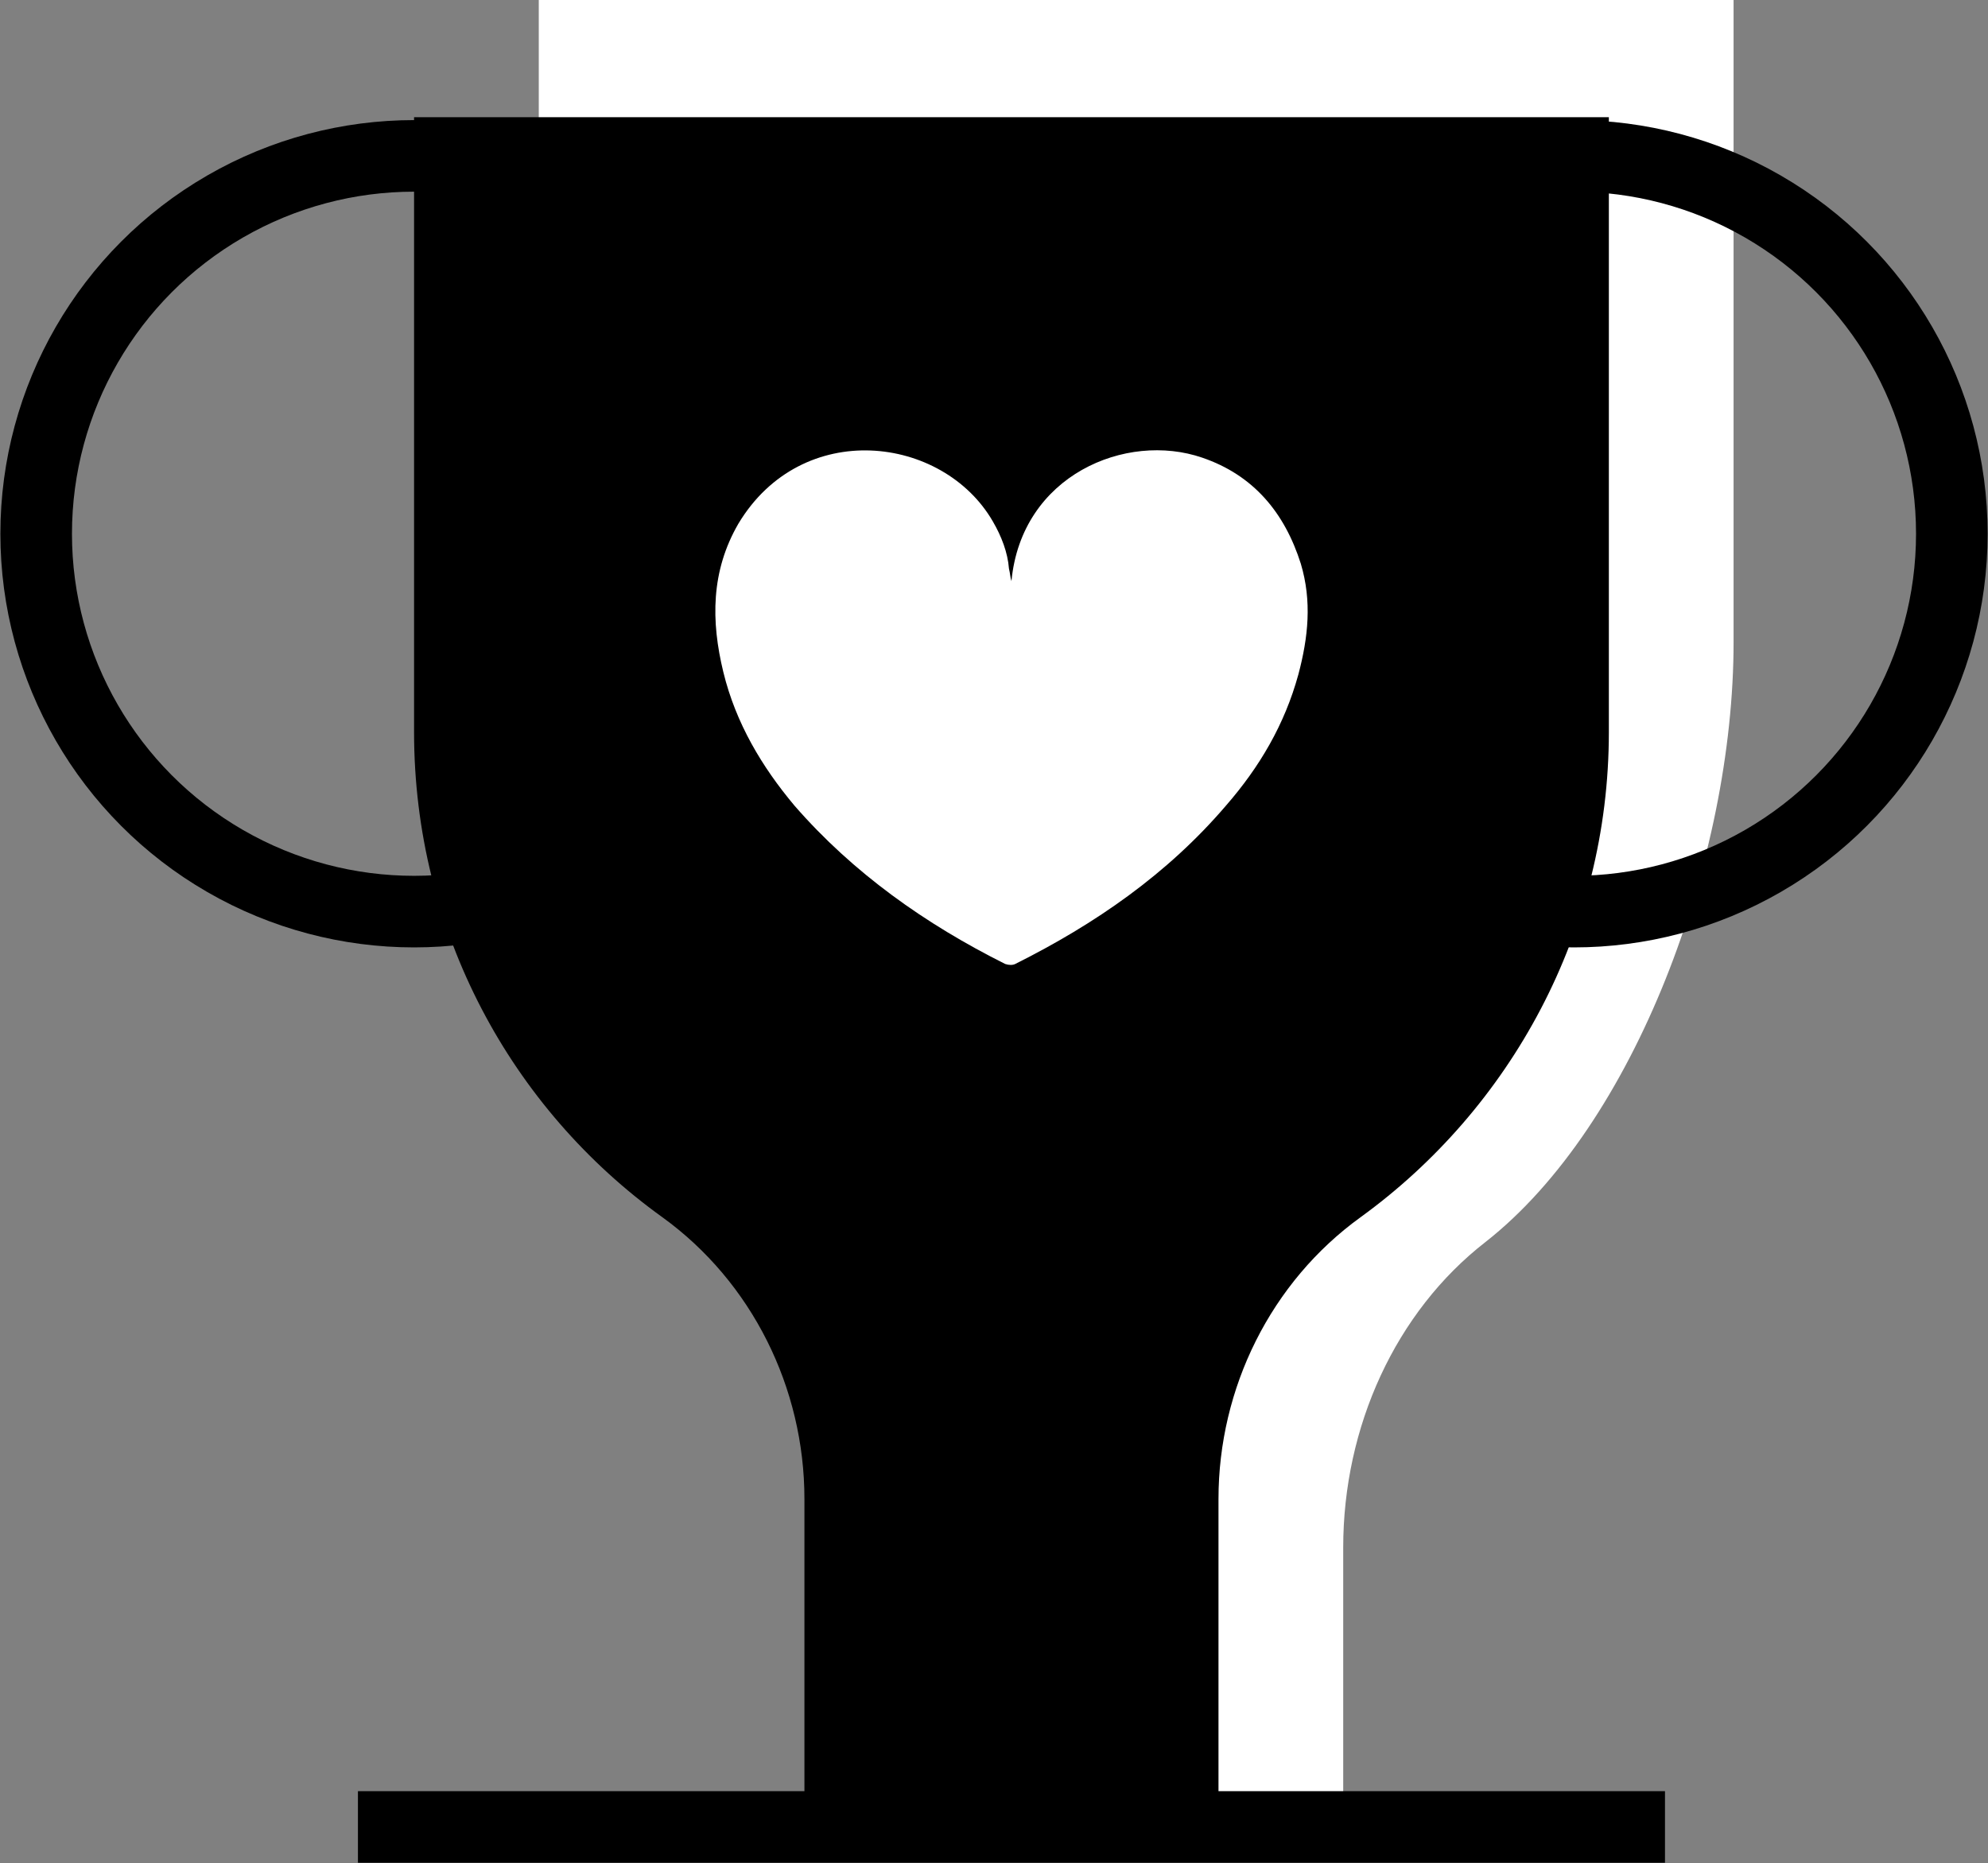
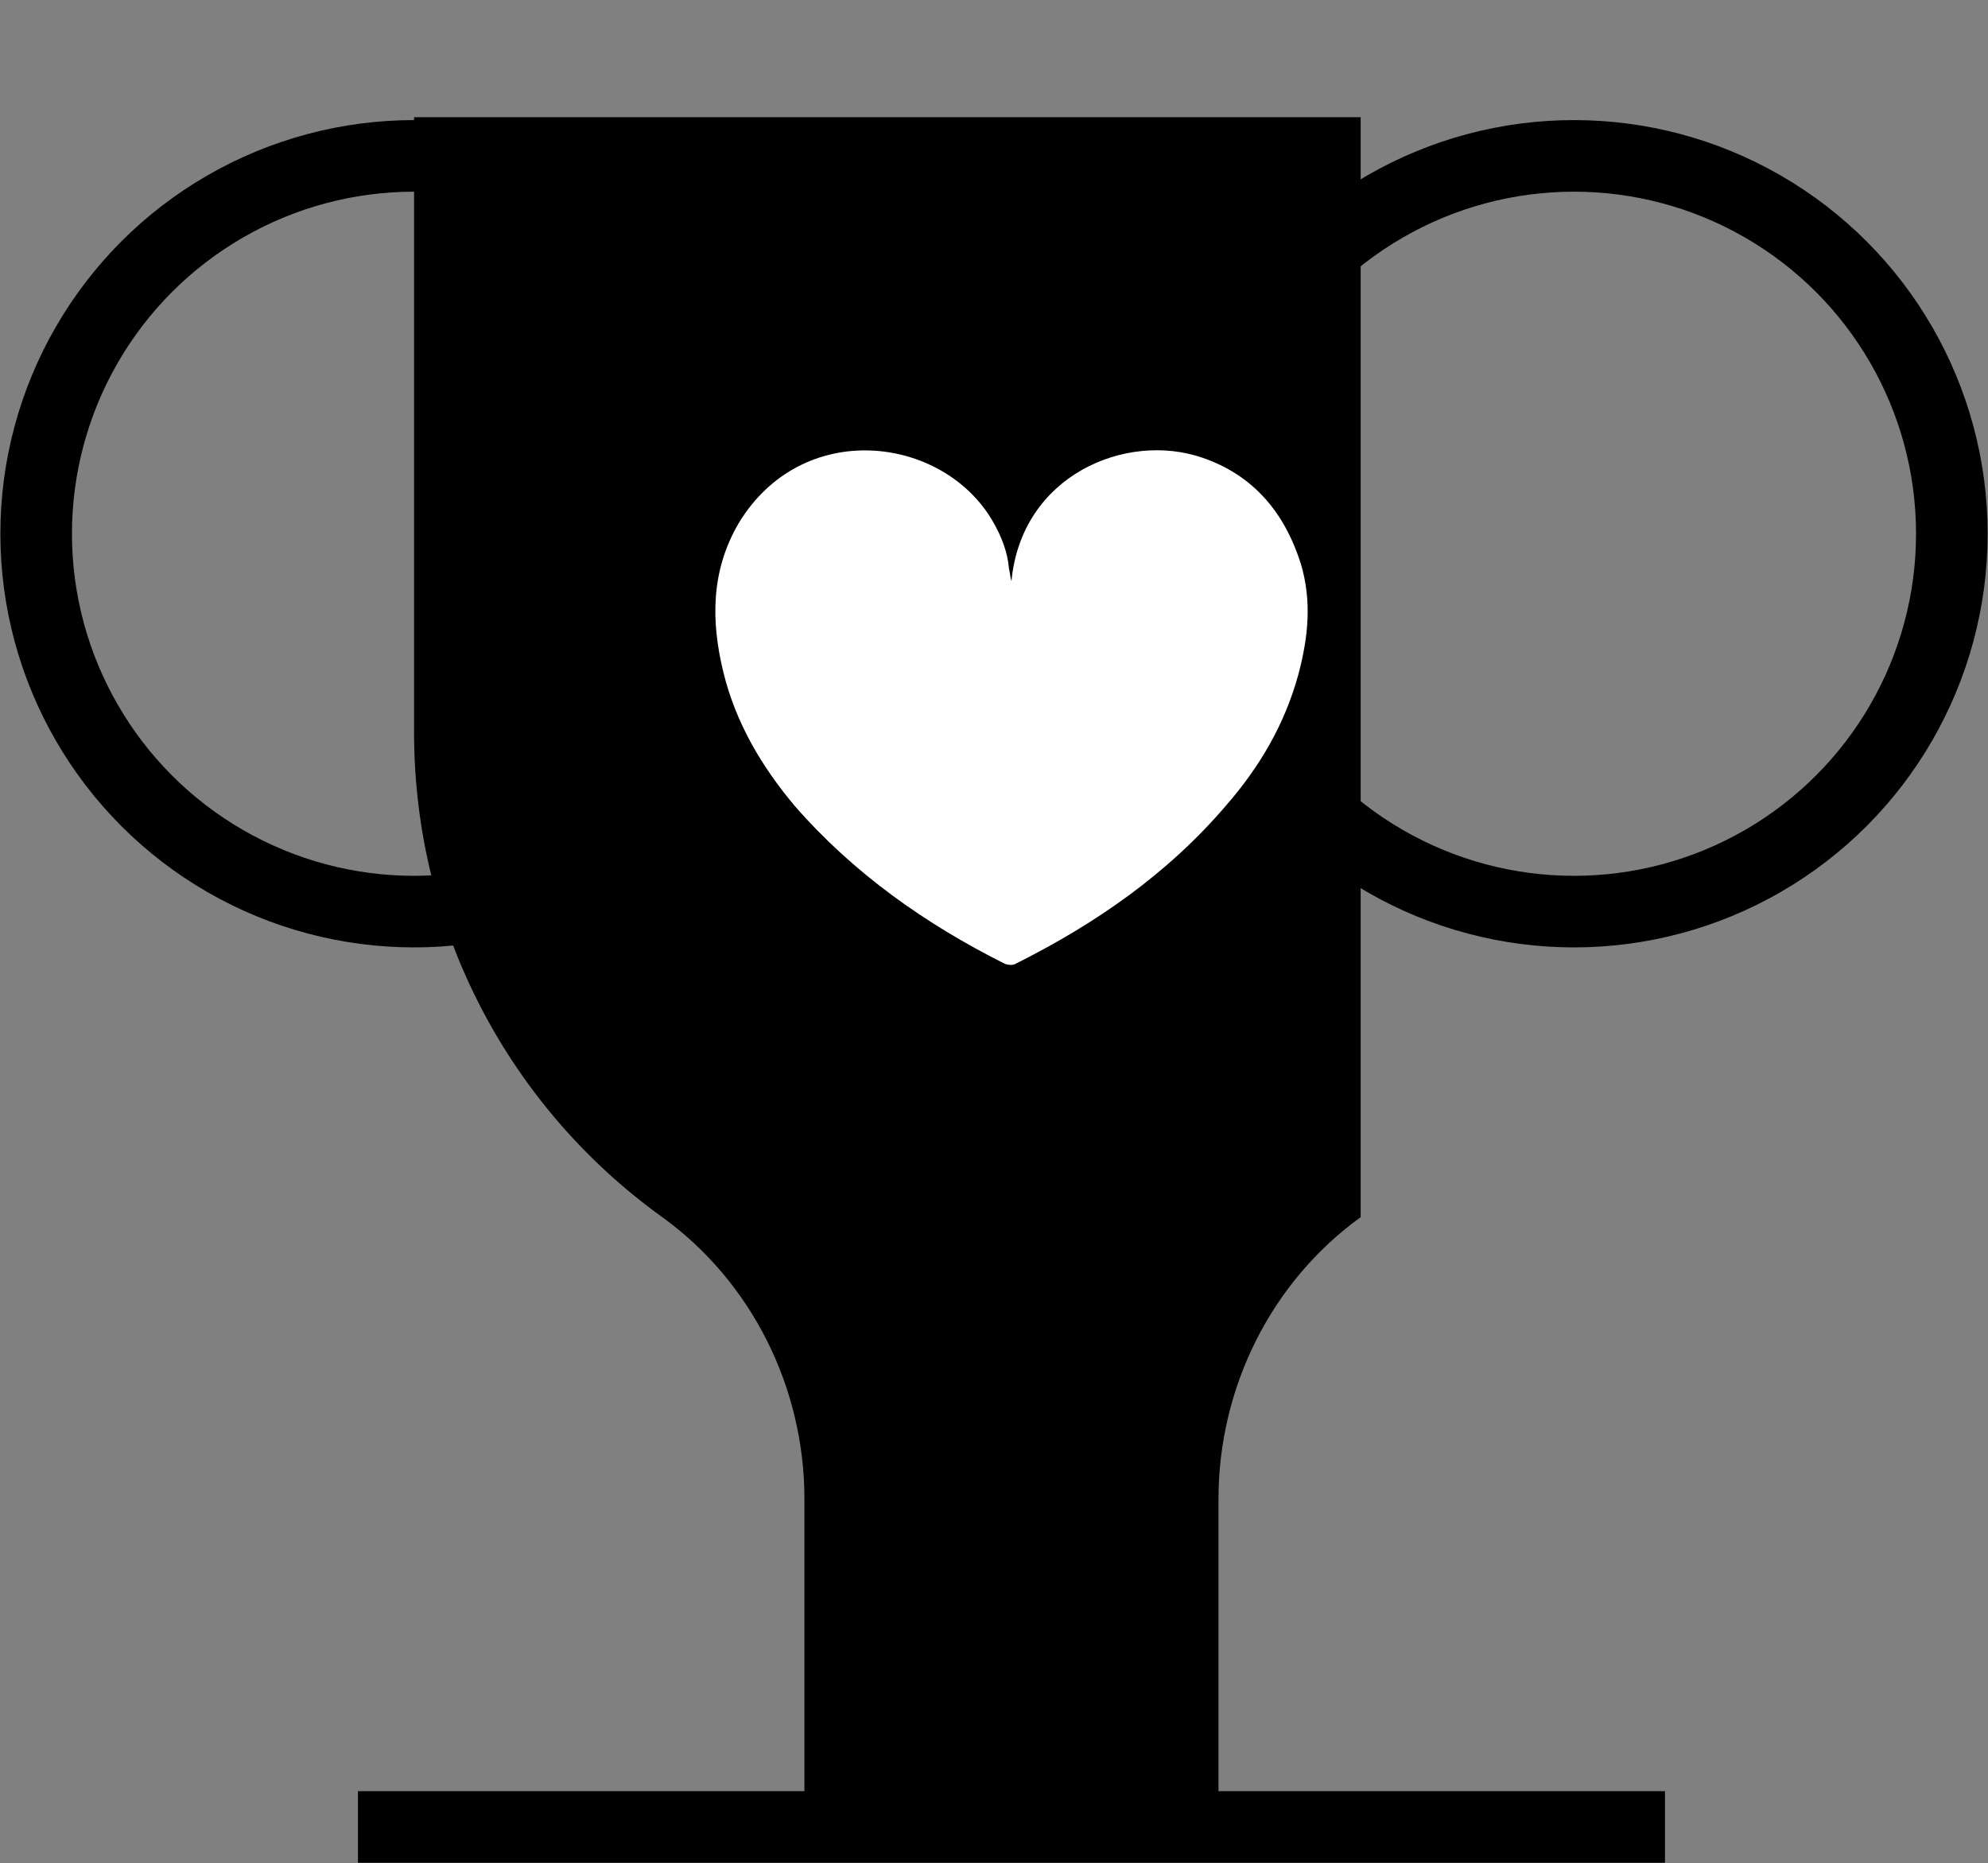
<svg xmlns="http://www.w3.org/2000/svg" version="1.1" id="Layer_2_00000029003733472300064030000002884425105384282000_" x="0px" y="0px" viewBox="0 0 159.4 149.4" style="enable-background:new 0 0 159.4 149.4;" xml:space="preserve">
  <rect x="0" y="0" width="159.4" height="149.4" fill="#808080" stroke="none" />
  <style type="text/css">
	.st0{fill:#FFFFFF;}
	.st1{fill:none;stroke:#000000;stroke-width:5.74;stroke-miterlimit:10;}
</style>
  <g id="Layer_2-2">
    <g>
-       <path class="st0" d="M43.2,0v51.5c0,17.3,7.8,32.7,19.9,42.1c7.2,5.7,11.4,14.9,11.4,24.5V145h33.2v-20.9    c0-9.7,4.2-18.9,11.4-24.5c12-9.4,19.9-30.8,19.9-48.1V0H43.2z" />
      <g>
        <circle class="st1" cx="33.2" cy="42.8" r="30.3" />
        <circle class="st1" cx="126.2" cy="42.8" r="30.3" />
-         <path d="M33.2,9.4v49.3c0,16,7.8,30.2,19.9,38.9c7.2,5.2,11.4,13.7,11.4,22.6V145h33.2v-24.8c0-8.9,4.2-17.4,11.4-22.6     c12-8.7,19.9-22.9,19.9-38.9V9.4H33.2z" />
+         <path d="M33.2,9.4v49.3c0,16,7.8,30.2,19.9,38.9c7.2,5.2,11.4,13.7,11.4,22.6V145h33.2v-24.8c0-8.9,4.2-17.4,11.4-22.6     V9.4H33.2z" />
        <line class="st1" x1="28.7" y1="146.5" x2="133.5" y2="146.5" />
      </g>
      <path class="st0" d="M81.1,46.6c0.8-8.5,9.2-12,15.3-9.9c4.1,1.4,6.6,4.4,7.9,8.5c0.9,3,0.6,5.9-0.2,8.9c-1.1,4-3.1,7.4-5.8,10.5    c-4.7,5.5-10.5,9.5-16.9,12.7c-0.2,0.1-0.5,0.1-0.8,0c-6.4-3.2-12.2-7.3-16.9-12.7C61.1,61.5,59,58,58,53.9c-1-4.1-1-8.1,1.2-11.9    c5.1-8.5,16.4-7.1,20.4-0.2c0.7,1.2,1.2,2.5,1.3,3.8C81,46,81,46.3,81.1,46.6z" />
    </g>
  </g>
</svg>